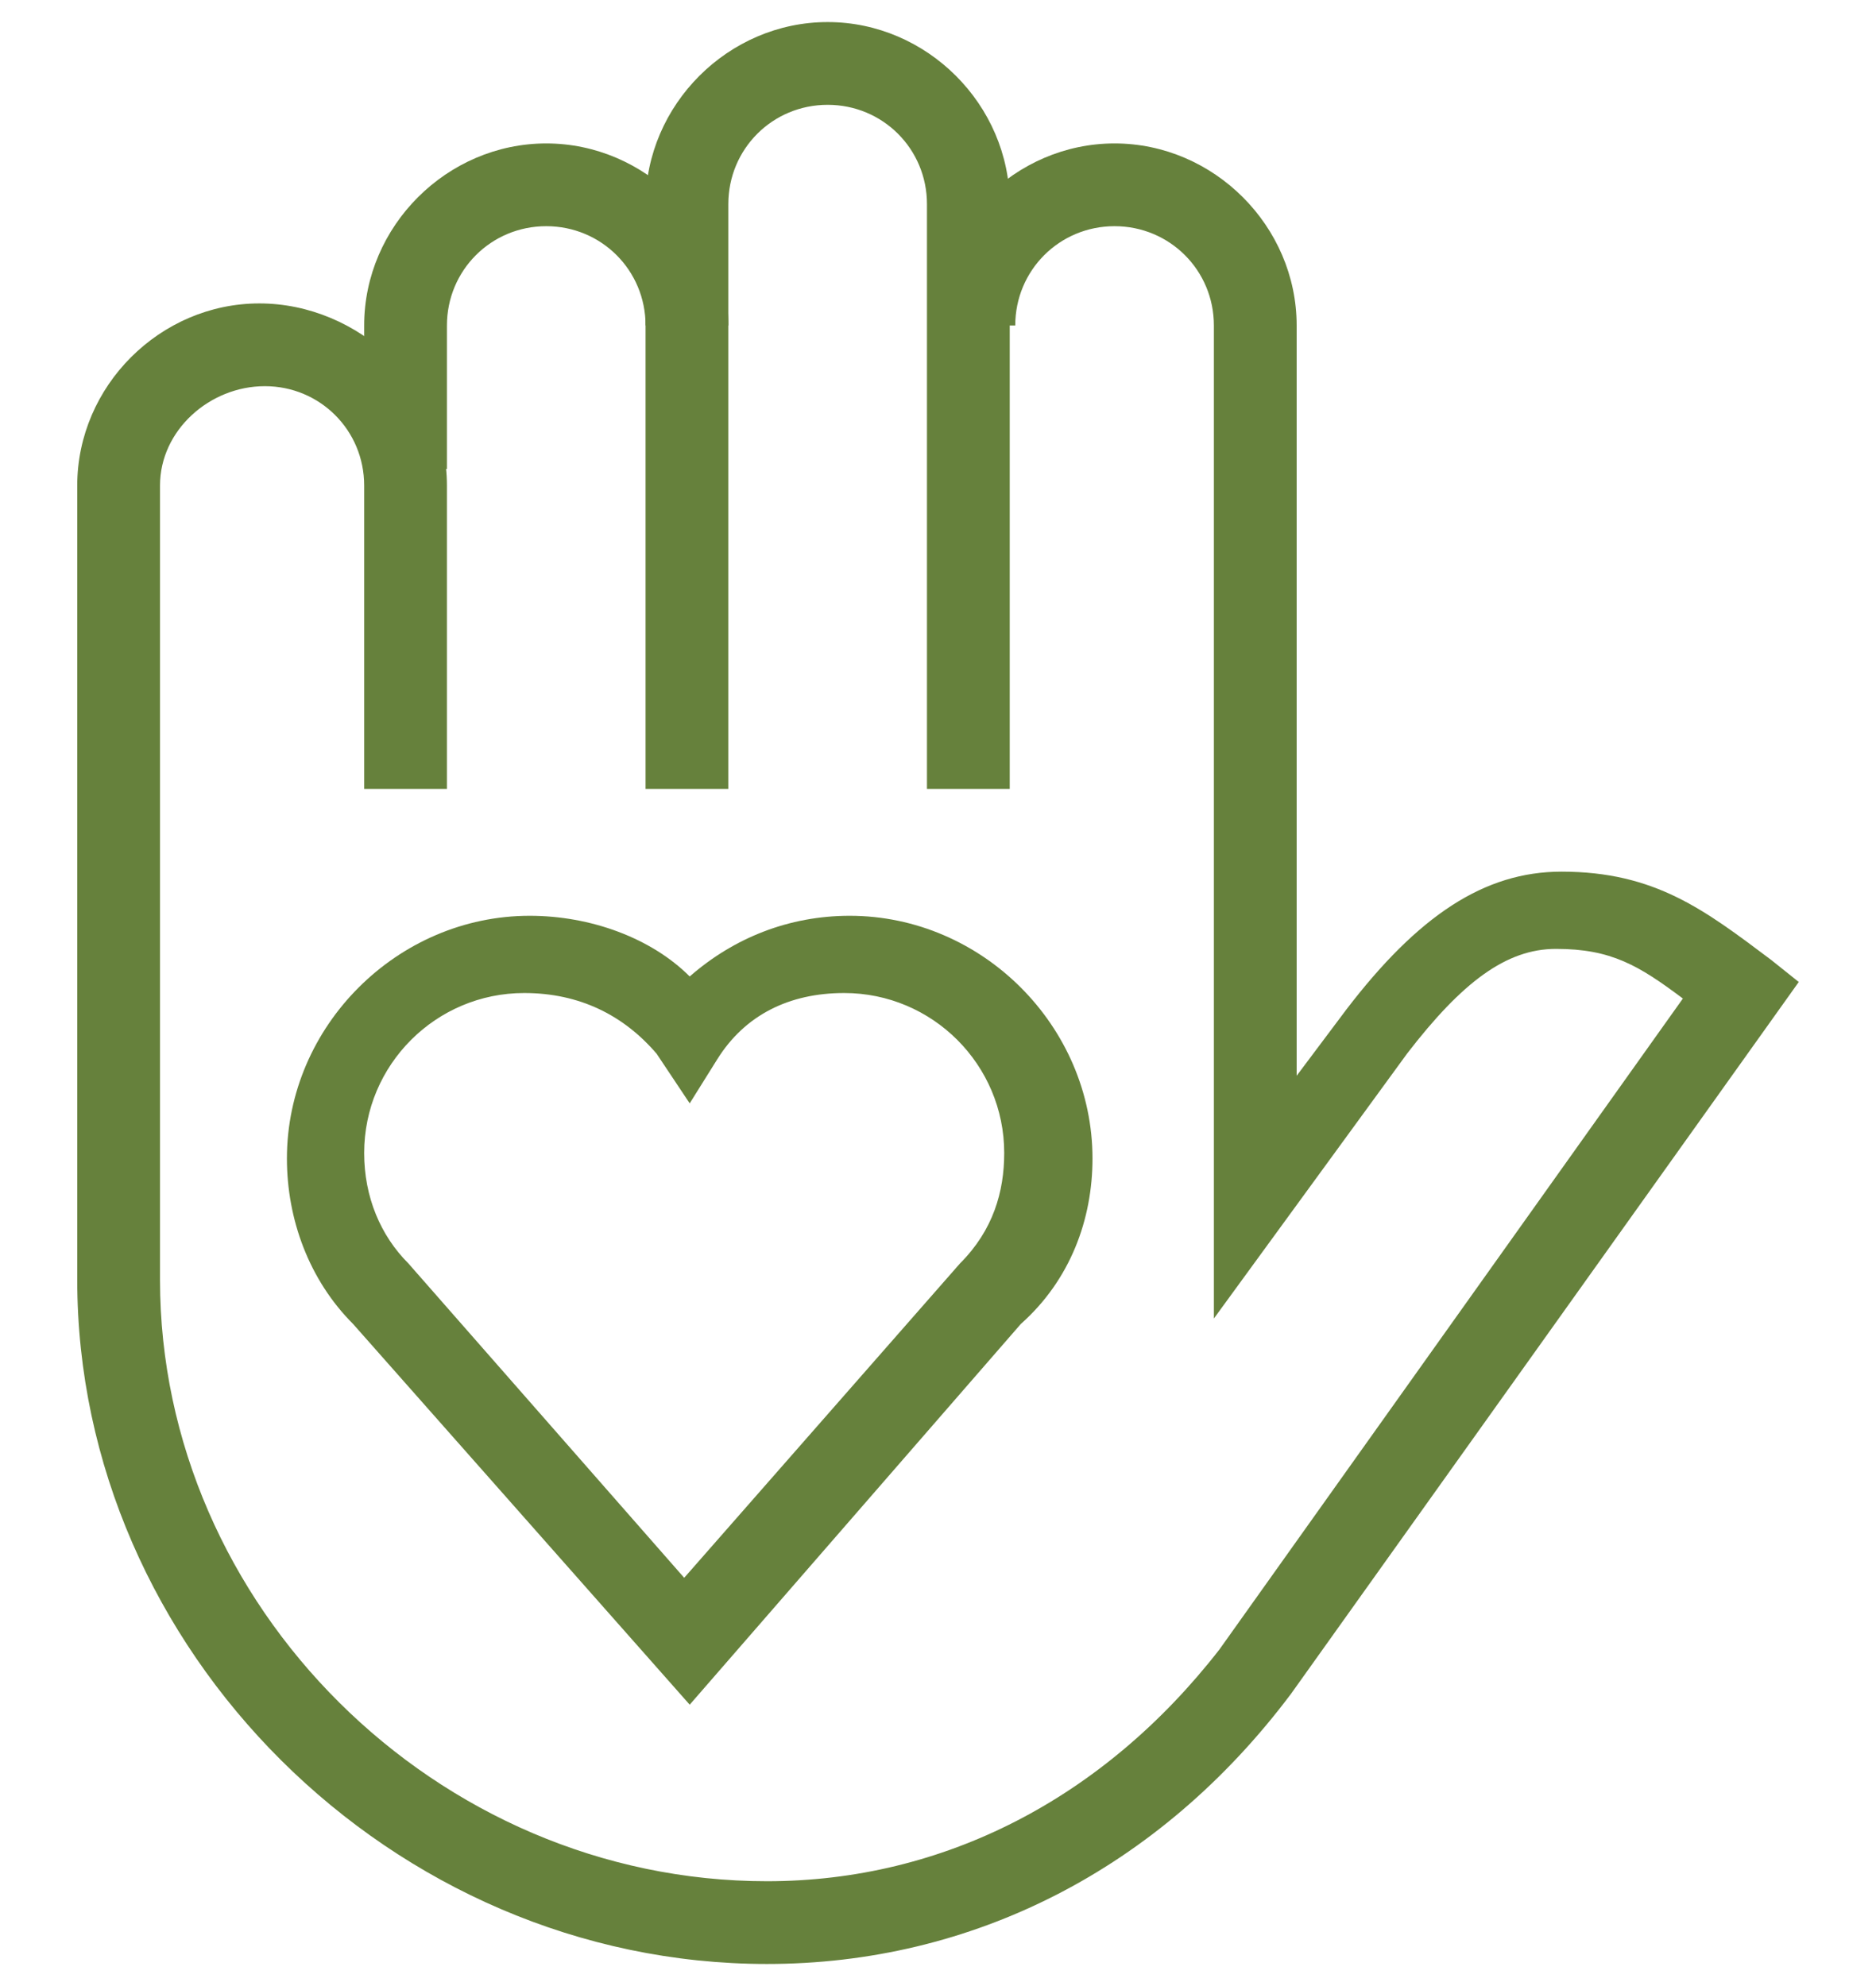
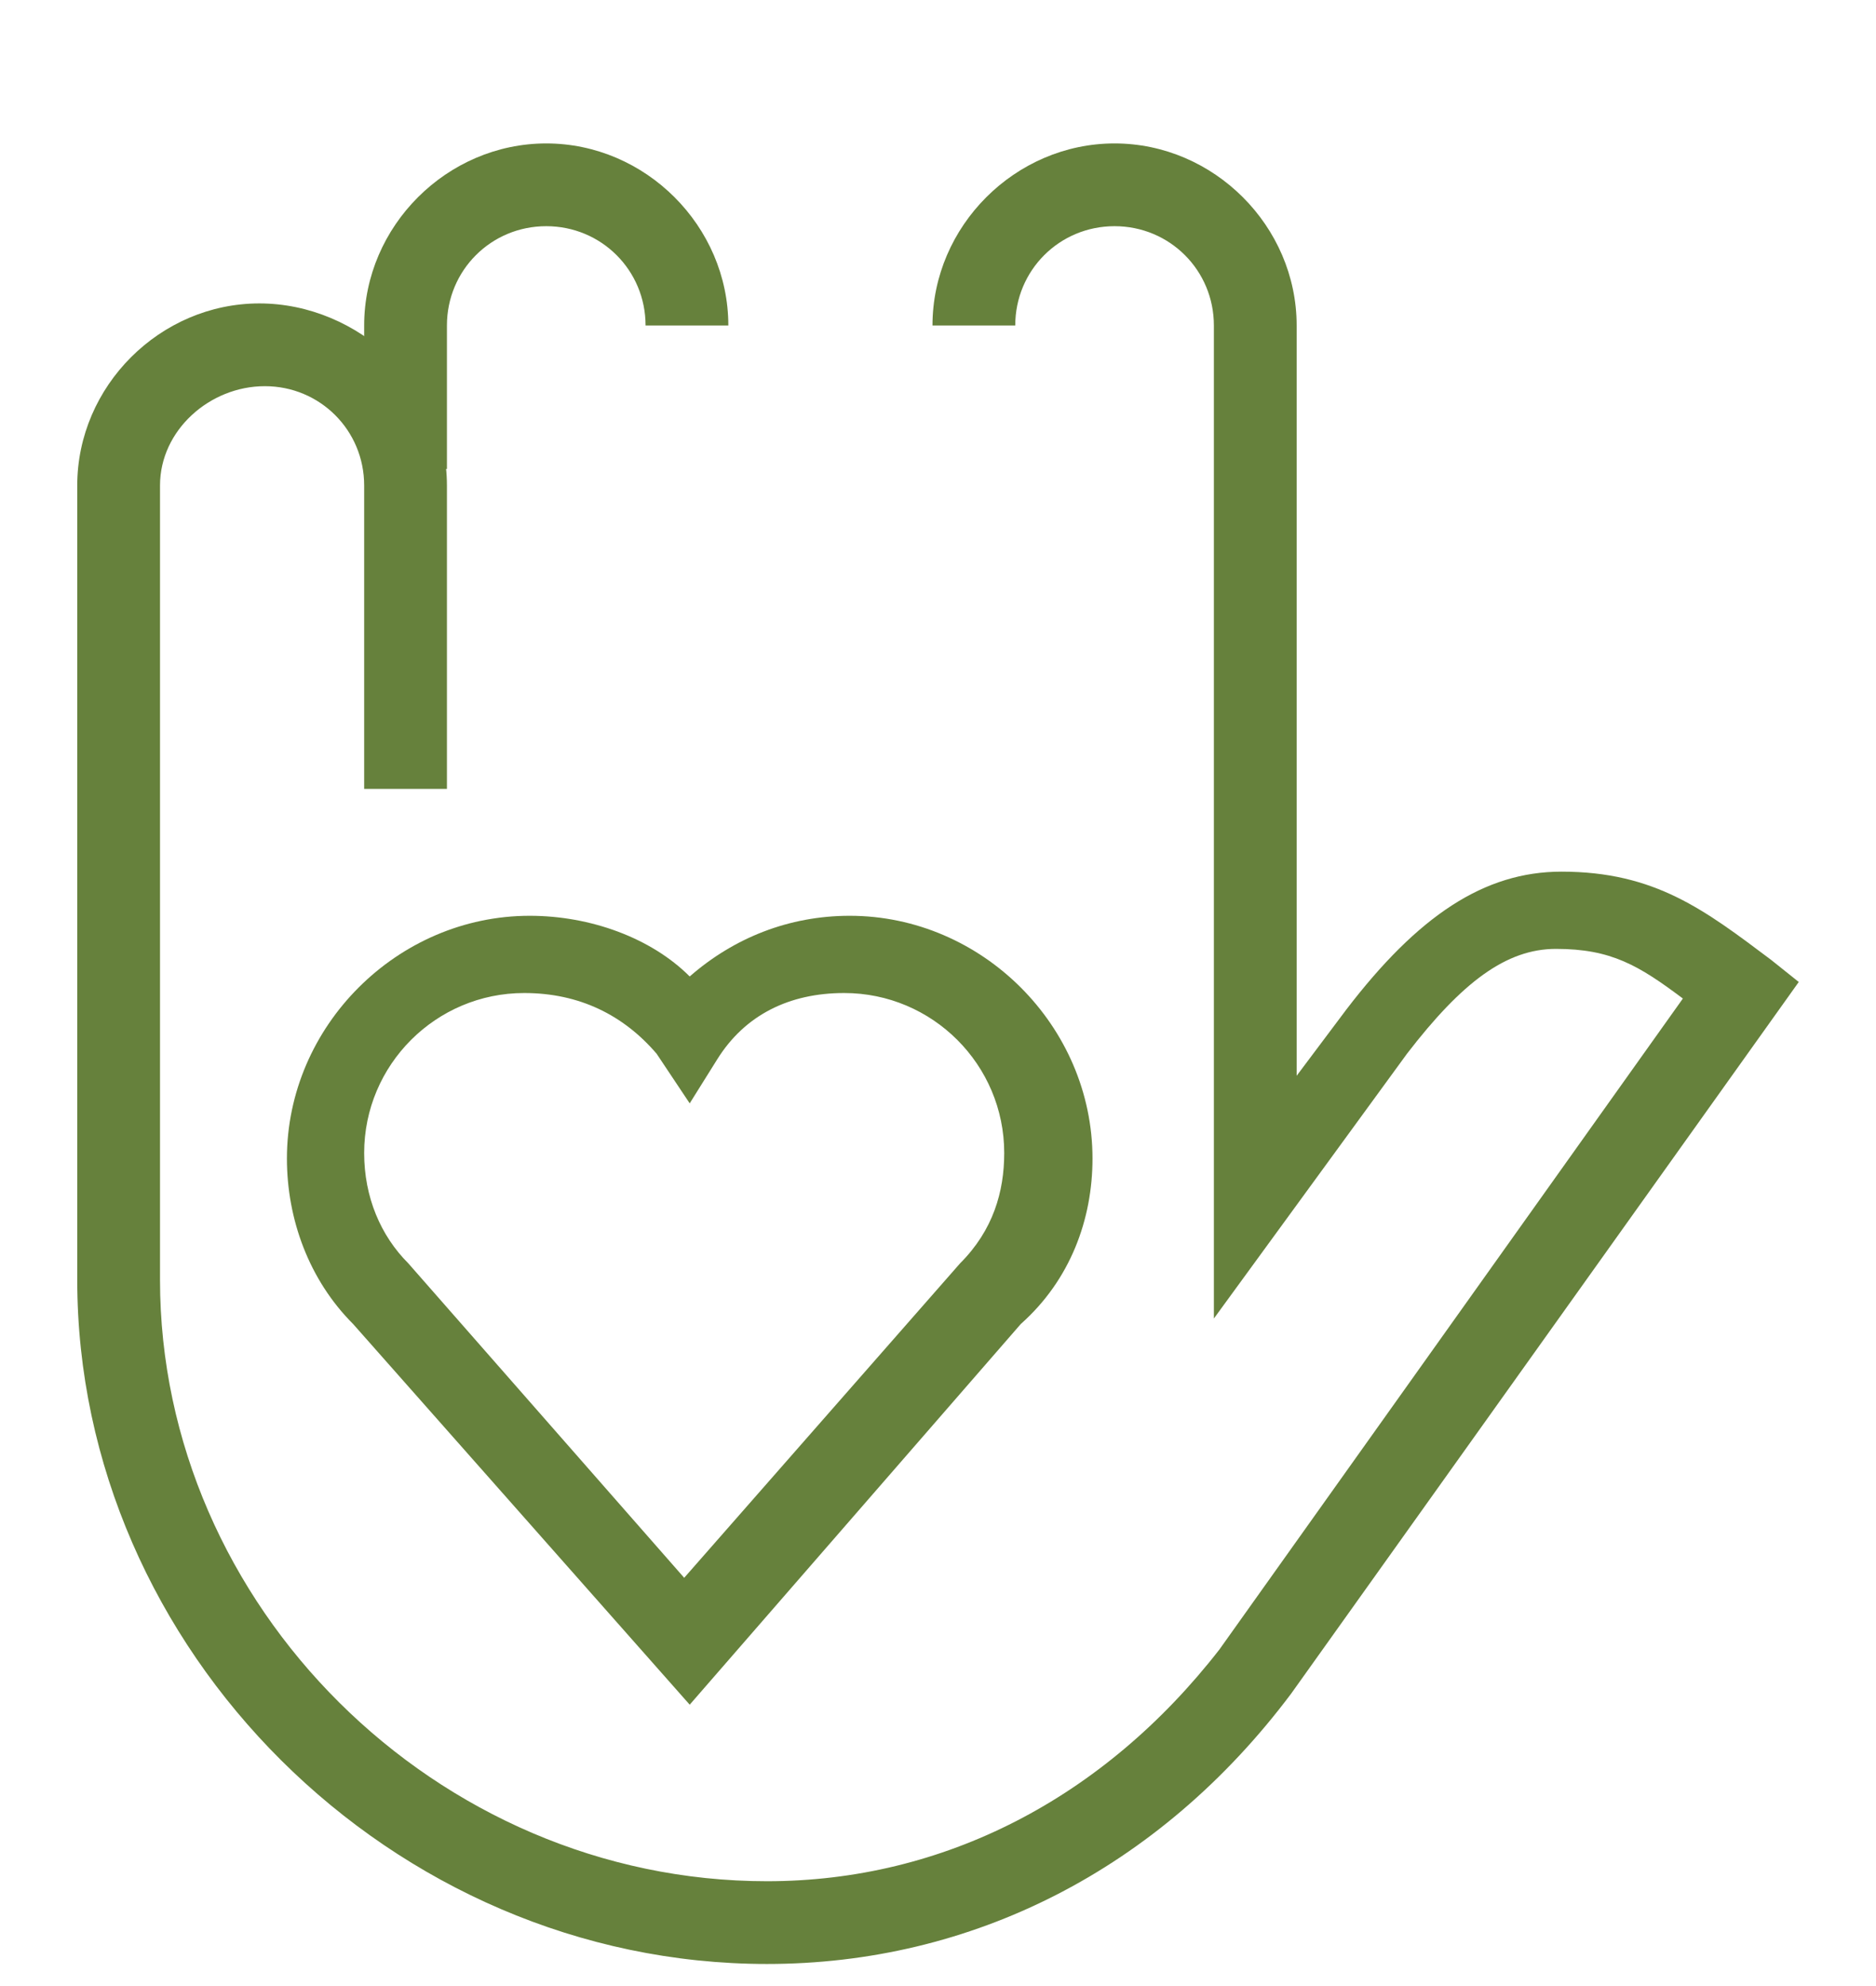
<svg xmlns="http://www.w3.org/2000/svg" version="1.1" id="Layer_1" x="0px" y="0px" viewBox="0 0 34 36" style="enable-background:new 0 0 34 36;" xml:space="preserve">
  <style type="text/css">
	.st0{fill:#66813C;}
</style>
  <g>
    <g>
      <g>
        <path class="st0" d="M8.1,8.5H6.6V5.9c0-1.8,1.5-3.3,3.3-3.3s3.3,1.5,3.3,3.3h-1.5c0-1-0.8-1.8-1.8-1.8S8.1,4.9,8.1,5.9V8.5z" />
      </g>
      <g>
        <g>
-           <path class="st0" d="M18.3,14.3h-1.5V3.7c0-1-0.8-1.8-1.8-1.8s-1.8,0.8-1.8,1.8v10.6h-1.5V3.7c0-1.8,1.5-3.3,3.3-3.3      c1.8,0,3.3,1.5,3.3,3.3V14.3z" />
-         </g>
+           </g>
      </g>
      <g>
        <path class="st0" d="M13.9,35.6c-6.8,0-12.5-5.7-12.5-12.4V8.8c0-1.8,1.5-3.3,3.3-3.3S8.1,7,8.1,8.8v5.5H6.6V8.8     c0-1-0.8-1.8-1.8-1.8S2.9,7.8,2.9,8.8v14.4c0,5.9,5,10.9,11,10.9c3.2,0,6.1-1.5,8.2-4.2l8.4-11.8c-0.8-0.6-1.3-0.9-2.3-0.9     c-0.9,0-1.7,0.6-2.7,1.9L22,23.9v-18c0-1-0.8-1.8-1.8-1.8c-1,0-1.8,0.8-1.8,1.8h-1.5c0-1.8,1.5-3.3,3.3-3.3     c1.8,0,3.3,1.5,3.3,3.3v13.6l0.9-1.2c1.3-1.7,2.5-2.5,3.9-2.5c1.7,0,2.6,0.7,3.8,1.6l0.5,0.4l-9.2,12.9     C21,33.9,17.6,35.6,13.9,35.6z" />
      </g>
    </g>
    <g>
      <path class="st0" d="M12.5,30.9L6.4,24c-0.8-0.8-1.2-1.9-1.2-3c0-2.4,2-4.4,4.4-4.4c1.1,0,2.2,0.4,2.9,1.1    c0.8-0.7,1.8-1.1,2.9-1.1c2.4,0,4.4,2,4.4,4.4c0,1.1-0.4,2.2-1.3,3L12.5,30.9z M9.5,18c-1.6,0-2.9,1.3-2.9,2.9    c0,0.8,0.3,1.5,0.8,2l5,5.7l5-5.7c0.6-0.6,0.8-1.3,0.8-2c0-1.6-1.3-2.9-2.9-2.9c-1,0-1.8,0.4-2.3,1.2L12.5,20l-0.6-0.9    C11.3,18.4,10.5,18,9.5,18z" />
    </g>
  </g>
</svg>